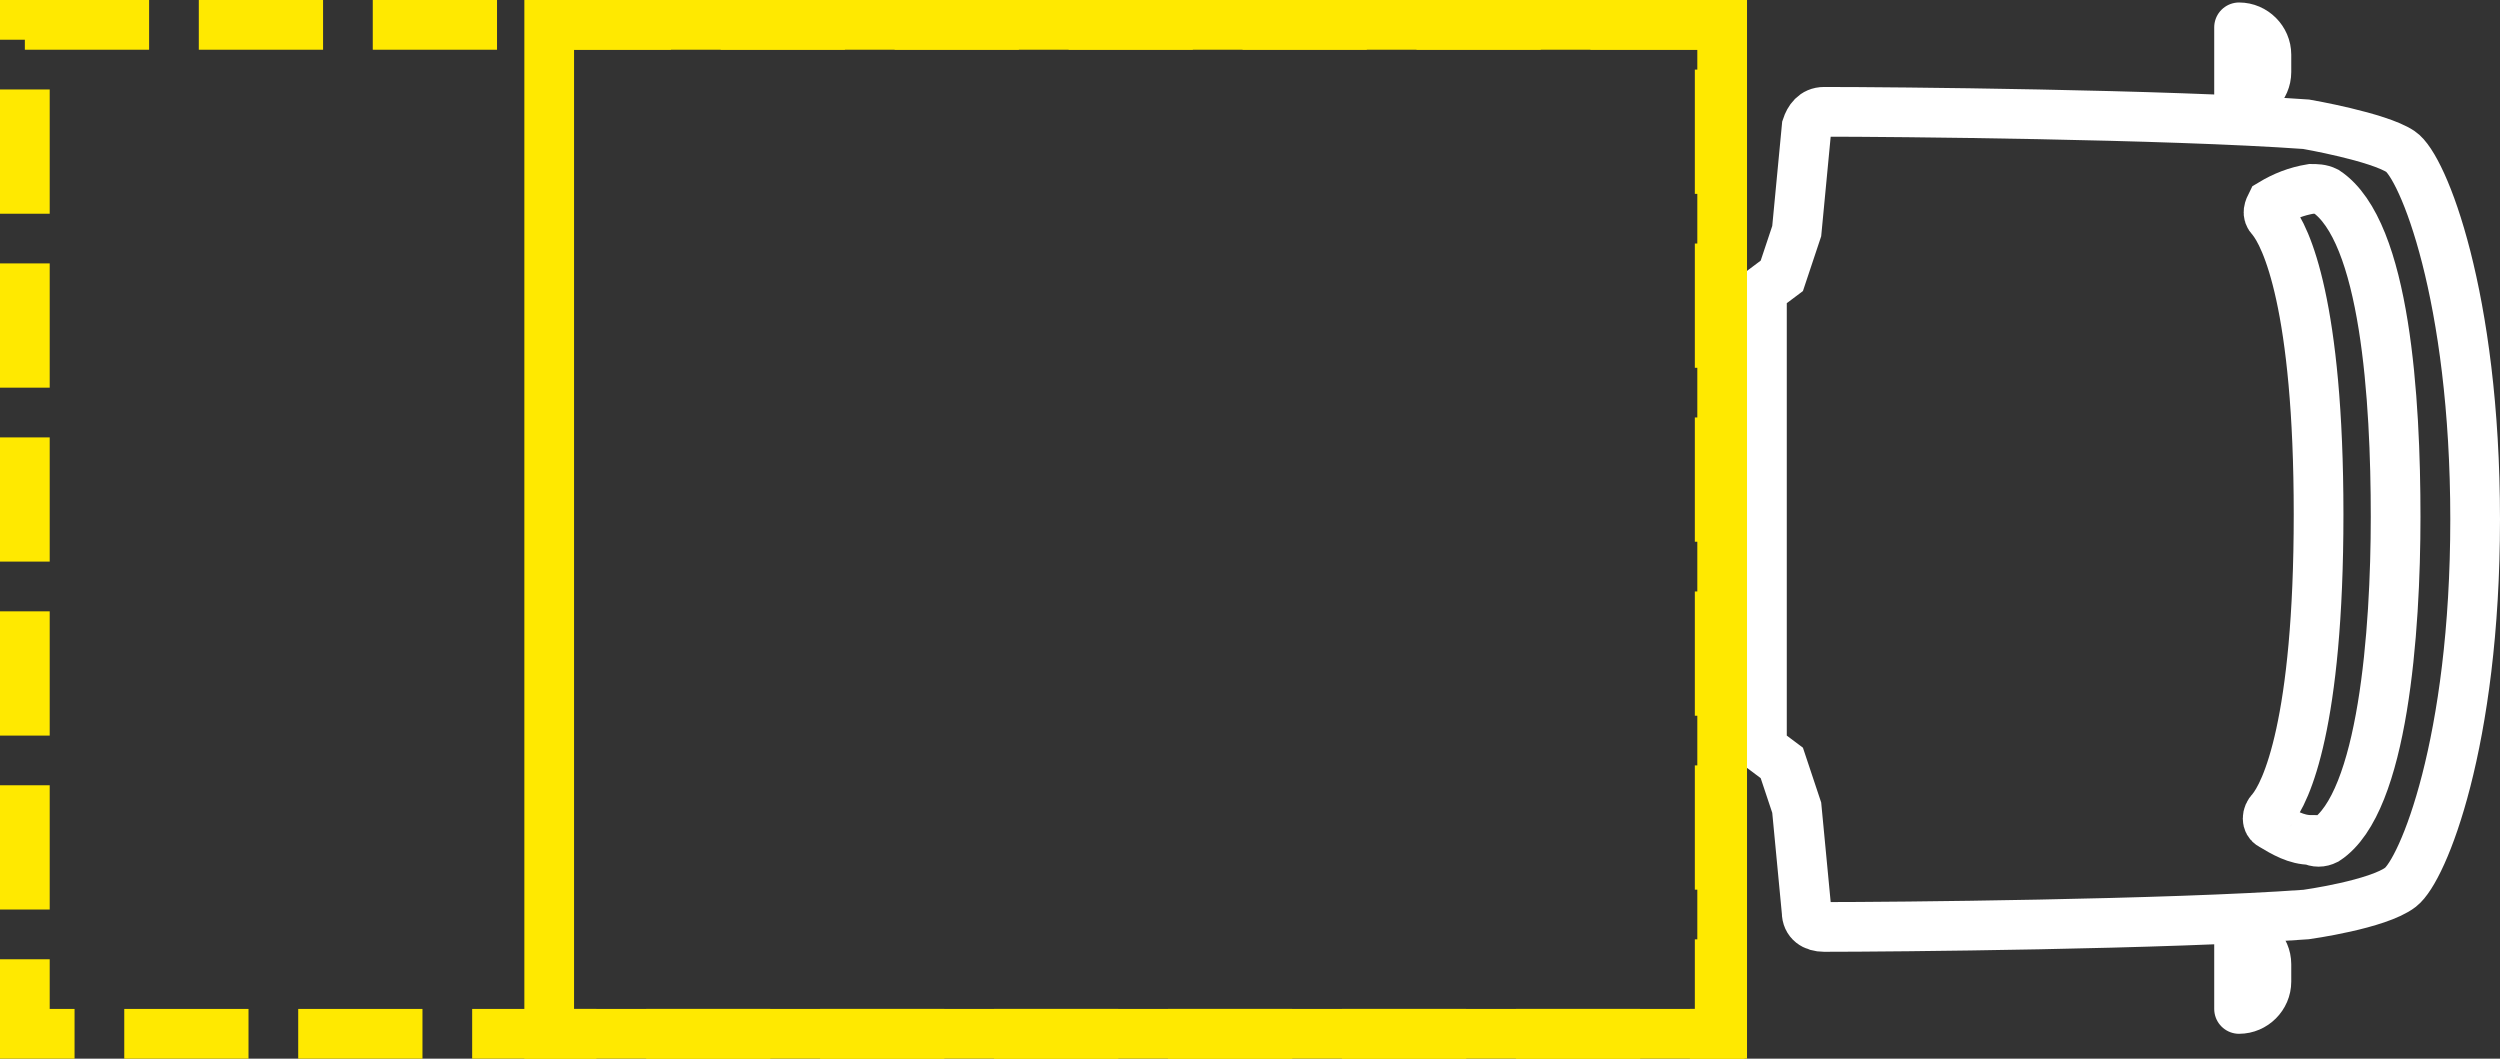
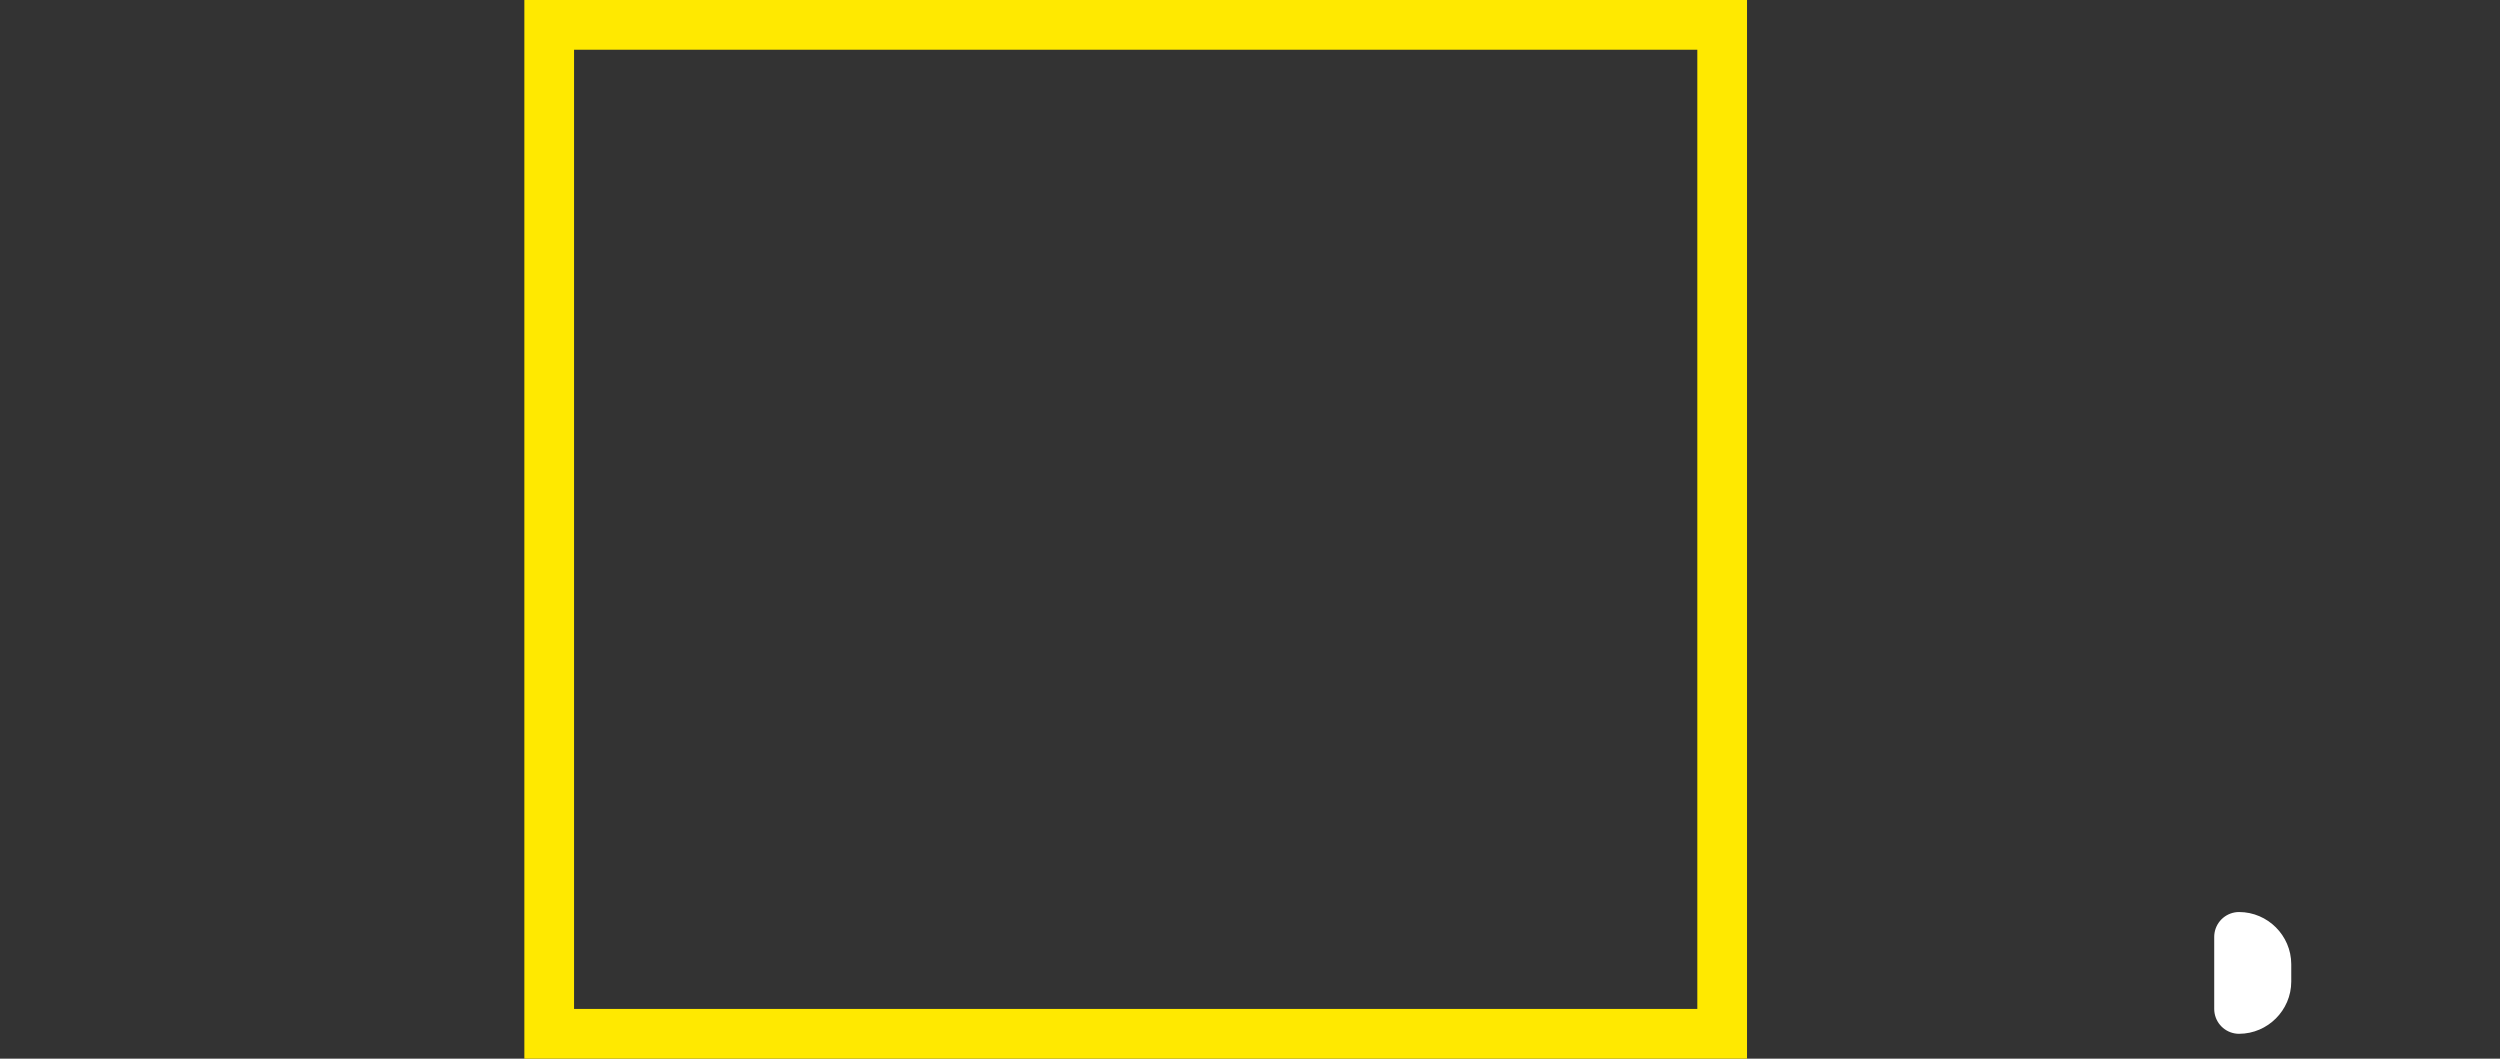
<svg xmlns="http://www.w3.org/2000/svg" viewBox="0 0 100.6 42.6">
  <rect x="0" y="0" width="100.6" height="42.6" fill="#333333" stroke="none" />
  <g>
    <g id="Layer_1">
      <g id="part-canopy-dark">
        <g id="illustrations_truck_part-canopy-dark">
-           <rect id="Rectangle_1908" x="1" y="1" width="68.2" height="40.6" fill="none" stroke="#ffe900" stroke-dasharray="5 2" stroke-miterlimit="10" stroke-width="2" />
          <g id="Group_11325">
-             <path id="Path_3137" d="M70.9,20.9v9.2l.8.6.6,1.8.4,4.2c0,.4.3.6.7.6,2.7,0,13.9-.1,19.4-.5,0,0,2.9-.4,3.8-1.1s3-5.8,3-14.8-2.1-14.2-3-14.8-3.8-1.1-3.8-1.1c-5.6-.4-16.7-.5-19.4-.5-.4,0-.6.3-.7.6l-.4,4.2-.6,1.8-.8.6v9.2Z" fill="none" stroke="#fff" stroke-linecap="round" stroke-miterlimit="10" stroke-width="2" />
-             <path id="Path_3138" d="M96.4,20.8c0,4.6-.5,11.5-2.8,13-.2.1-.4.1-.6,0-.6,0-1.1-.3-1.6-.6-.2-.1-.2-.4,0-.6,0,0,0,0,0,0,.6-.7,1.9-3.5,1.9-11.9s-1.3-11.2-1.9-11.9c-.2-.2-.1-.4,0-.6,0,0,0,0,0,0,.5-.3,1-.5,1.6-.6.2,0,.4,0,.6.1,2.4,1.6,2.8,8.4,2.8,13.1Z" fill="none" stroke="#fff" stroke-linecap="round" stroke-miterlimit="10" stroke-width="2" />
-             <path id="Path_3139" d="M90.1,4V1.1c.6,0,1.1.5,1.1,1.1h0v.7c0,.6-.5,1.1-1.1,1.1h0Z" fill="none" stroke="#fff" stroke-linecap="round" stroke-linejoin="round" stroke-width="2" />
            <path id="Path_3140" d="M90.1,37.7v2.9c.6,0,1.1-.5,1.1-1.1v-.7c0-.6-.5-1.1-1.1-1.1h0Z" fill="none" stroke="#fff" stroke-linecap="round" stroke-linejoin="round" stroke-width="2" />
          </g>
          <rect id="Rectangle_1967" x="22.1" y="1" width="47.2" height="40.6" fill="none" stroke="#ffe900" stroke-linecap="round" stroke-miterlimit="10" stroke-width="2" />
        </g>
      </g>
    </g>
  </g>
</svg>